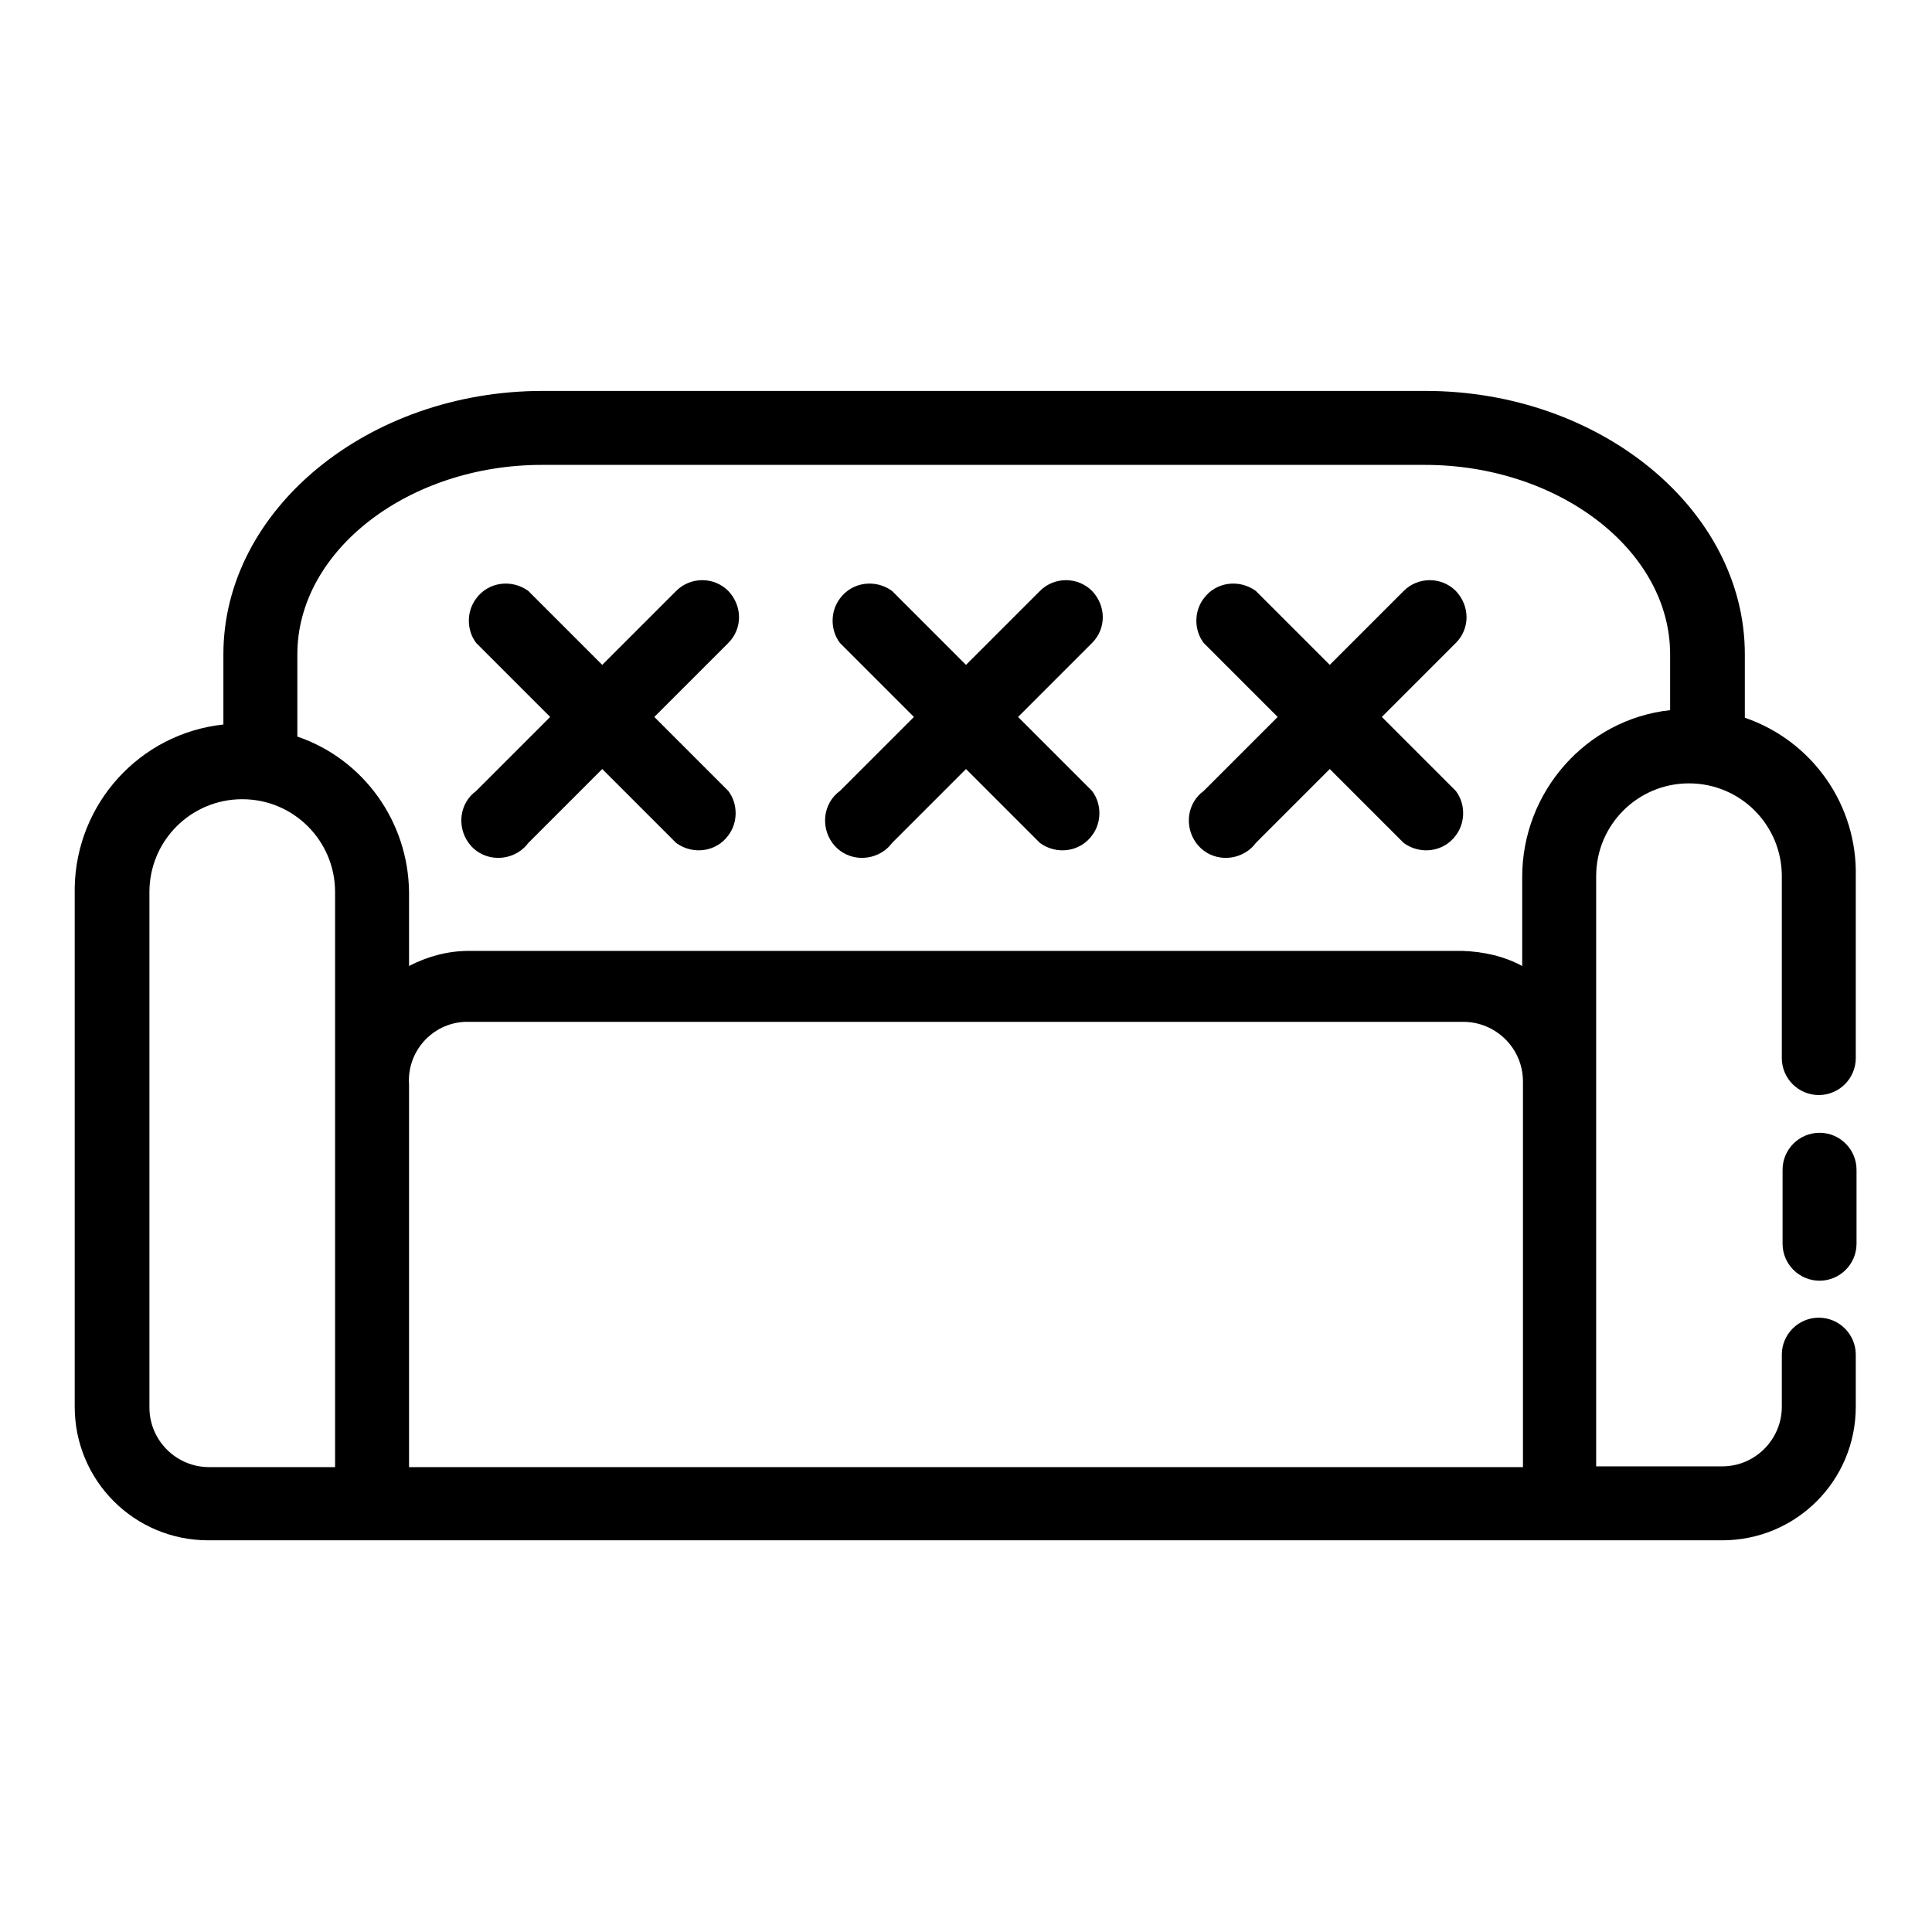
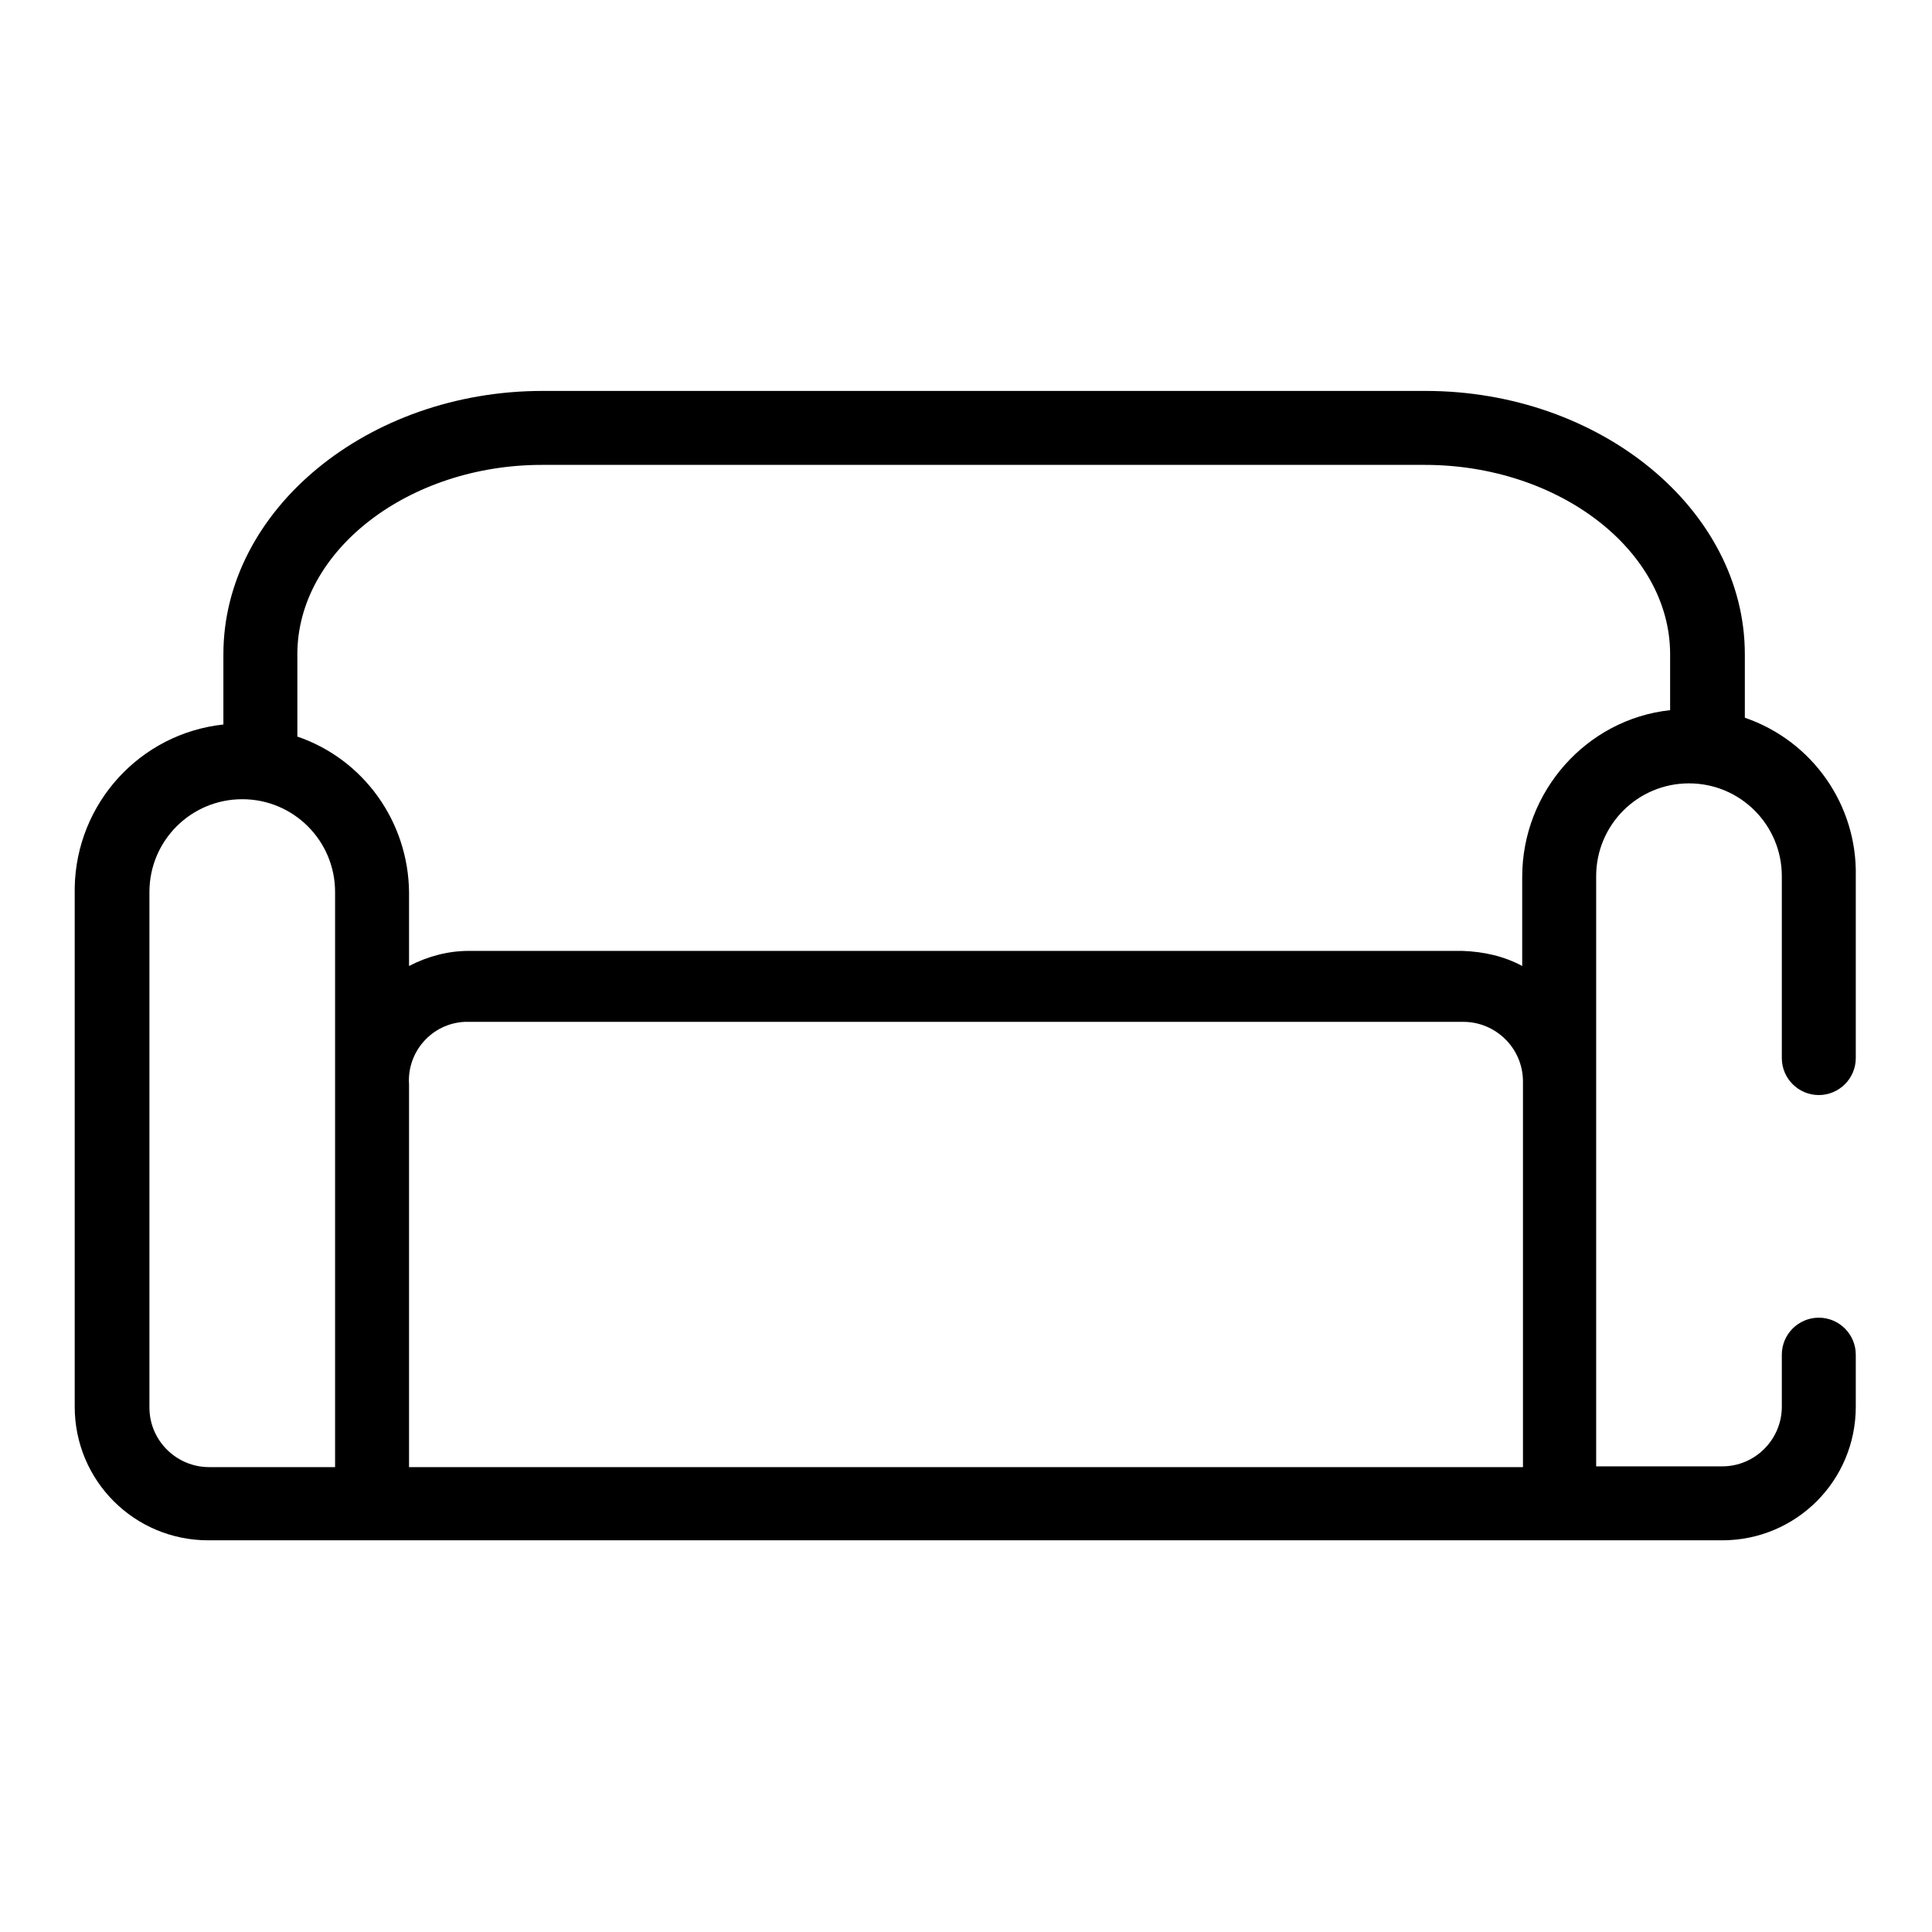
<svg xmlns="http://www.w3.org/2000/svg" version="1.1" x="0px" y="0px" viewBox="0 0 256 256" enable-background="new 0 0 256 256" xml:space="preserve">
  <g>
    <path fill="#000000" d="M231.2,95.1v-8.4c0-19.2-19.2-34.9-42.3-34.9h-117c-23.1,0-42.3,15.7-42.3,34.9V96 c-11.1,1.2-19.5,10.5-19.7,21.6v68.8c0,9.8,7.9,17.7,17.7,17.7h200.6c9.8,0,17.7-7.9,17.7-17.7v-6.9c0-2.7-2.2-4.9-4.9-4.9 c-2.7,0-4.9,2.2-4.9,4.9v6.9c0,4.3-3.5,7.9-7.9,7.9h-16.7v-78.2c0-6.8,5.5-12.3,12.3-12.3s12.3,5.5,12.3,12.3v24.1 c0,2.7,2.2,4.9,4.9,4.9c2.7,0,4.9-2.2,4.9-4.9v-24.1C246.1,106.7,240.2,98.2,231.2,95.1z M19.8,186.5v-68.3 c0-6.8,5.5-12.3,12.3-12.3s12.3,5.5,12.3,12.3v76.2H27.7C23.4,194.4,19.8,190.9,19.8,186.5z M54.2,143.7c-0.3-4.3,3-8.1,7.4-8.3 c0.2,0,0.3,0,0.5,0h131.8c4.3,0,7.9,3.5,7.9,7.9v51.1H54.2V143.7z M201.7,116.2V128c-2.4-1.3-5.1-1.9-7.9-2H62.1 c-2.7,0-5.4,0.7-7.9,2v-9.8c-0.1-9.3-6-17.6-14.8-20.6V86.7c0-13.8,14.8-25.1,32.4-25.1h117c17.7,0,32.5,11.3,32.5,25.1v7.4 C210.2,95.3,201.7,104.9,201.7,116.2z" />
-     <path fill="#000000" d="M96.5,78.3c-1.9-1.9-5-1.9-6.9,0l-9.8,9.8L70,78.3c-2.2-1.6-5.3-1.2-6.9,1c-1.3,1.7-1.3,4.2,0,5.9l9.8,9.8 l-9.8,9.8c-2.2,1.6-2.6,4.7-1,6.9c1.6,2.2,4.7,2.6,6.9,1c0.4-0.3,0.7-0.6,1-1l9.8-9.8l9.8,9.8c2.2,1.6,5.3,1.2,6.9-1 c1.3-1.7,1.3-4.2,0-5.9l-9.8-9.8l9.8-9.8C98.4,83.3,98.4,80.3,96.5,78.3z M144.7,78.3c-1.9-1.9-5-1.9-6.9,0l-9.8,9.8l-9.8-9.8 c-2.2-1.6-5.3-1.2-6.9,1c-1.3,1.7-1.3,4.2,0,5.9l9.8,9.8l-9.8,9.8c-2.2,1.6-2.6,4.7-1,6.9c1.6,2.2,4.7,2.6,6.9,1 c0.4-0.3,0.7-0.6,1-1l9.8-9.8l9.8,9.8c2.2,1.6,5.3,1.2,6.9-1c1.3-1.7,1.3-4.2,0-5.9l-9.8-9.8l9.8-9.8 C146.6,83.3,146.6,80.3,144.7,78.3z M192.9,78.3c-1.9-1.9-5-1.9-6.9,0l-9.8,9.8l-9.8-9.8c-2.2-1.6-5.3-1.2-6.9,1 c-1.3,1.7-1.3,4.2,0,5.9l9.8,9.8l-9.8,9.8c-2.2,1.6-2.6,4.7-1,6.9c1.6,2.2,4.7,2.6,6.9,1c0.4-0.3,0.7-0.6,1-1l9.8-9.8l9.8,9.8 c2.2,1.6,5.3,1.2,6.9-1c1.3-1.7,1.3-4.2,0-5.9l-9.8-9.8l9.8-9.8C194.8,83.3,194.8,80.3,192.9,78.3z M241.1,150.1 c-2.7,0-4.9,2.2-4.9,4.9v9.8c0,2.7,2.2,4.9,4.9,4.9c2.7,0,4.9-2.2,4.9-4.9V155C246,152.3,243.8,150.1,241.1,150.1z" />
  </g>
</svg>